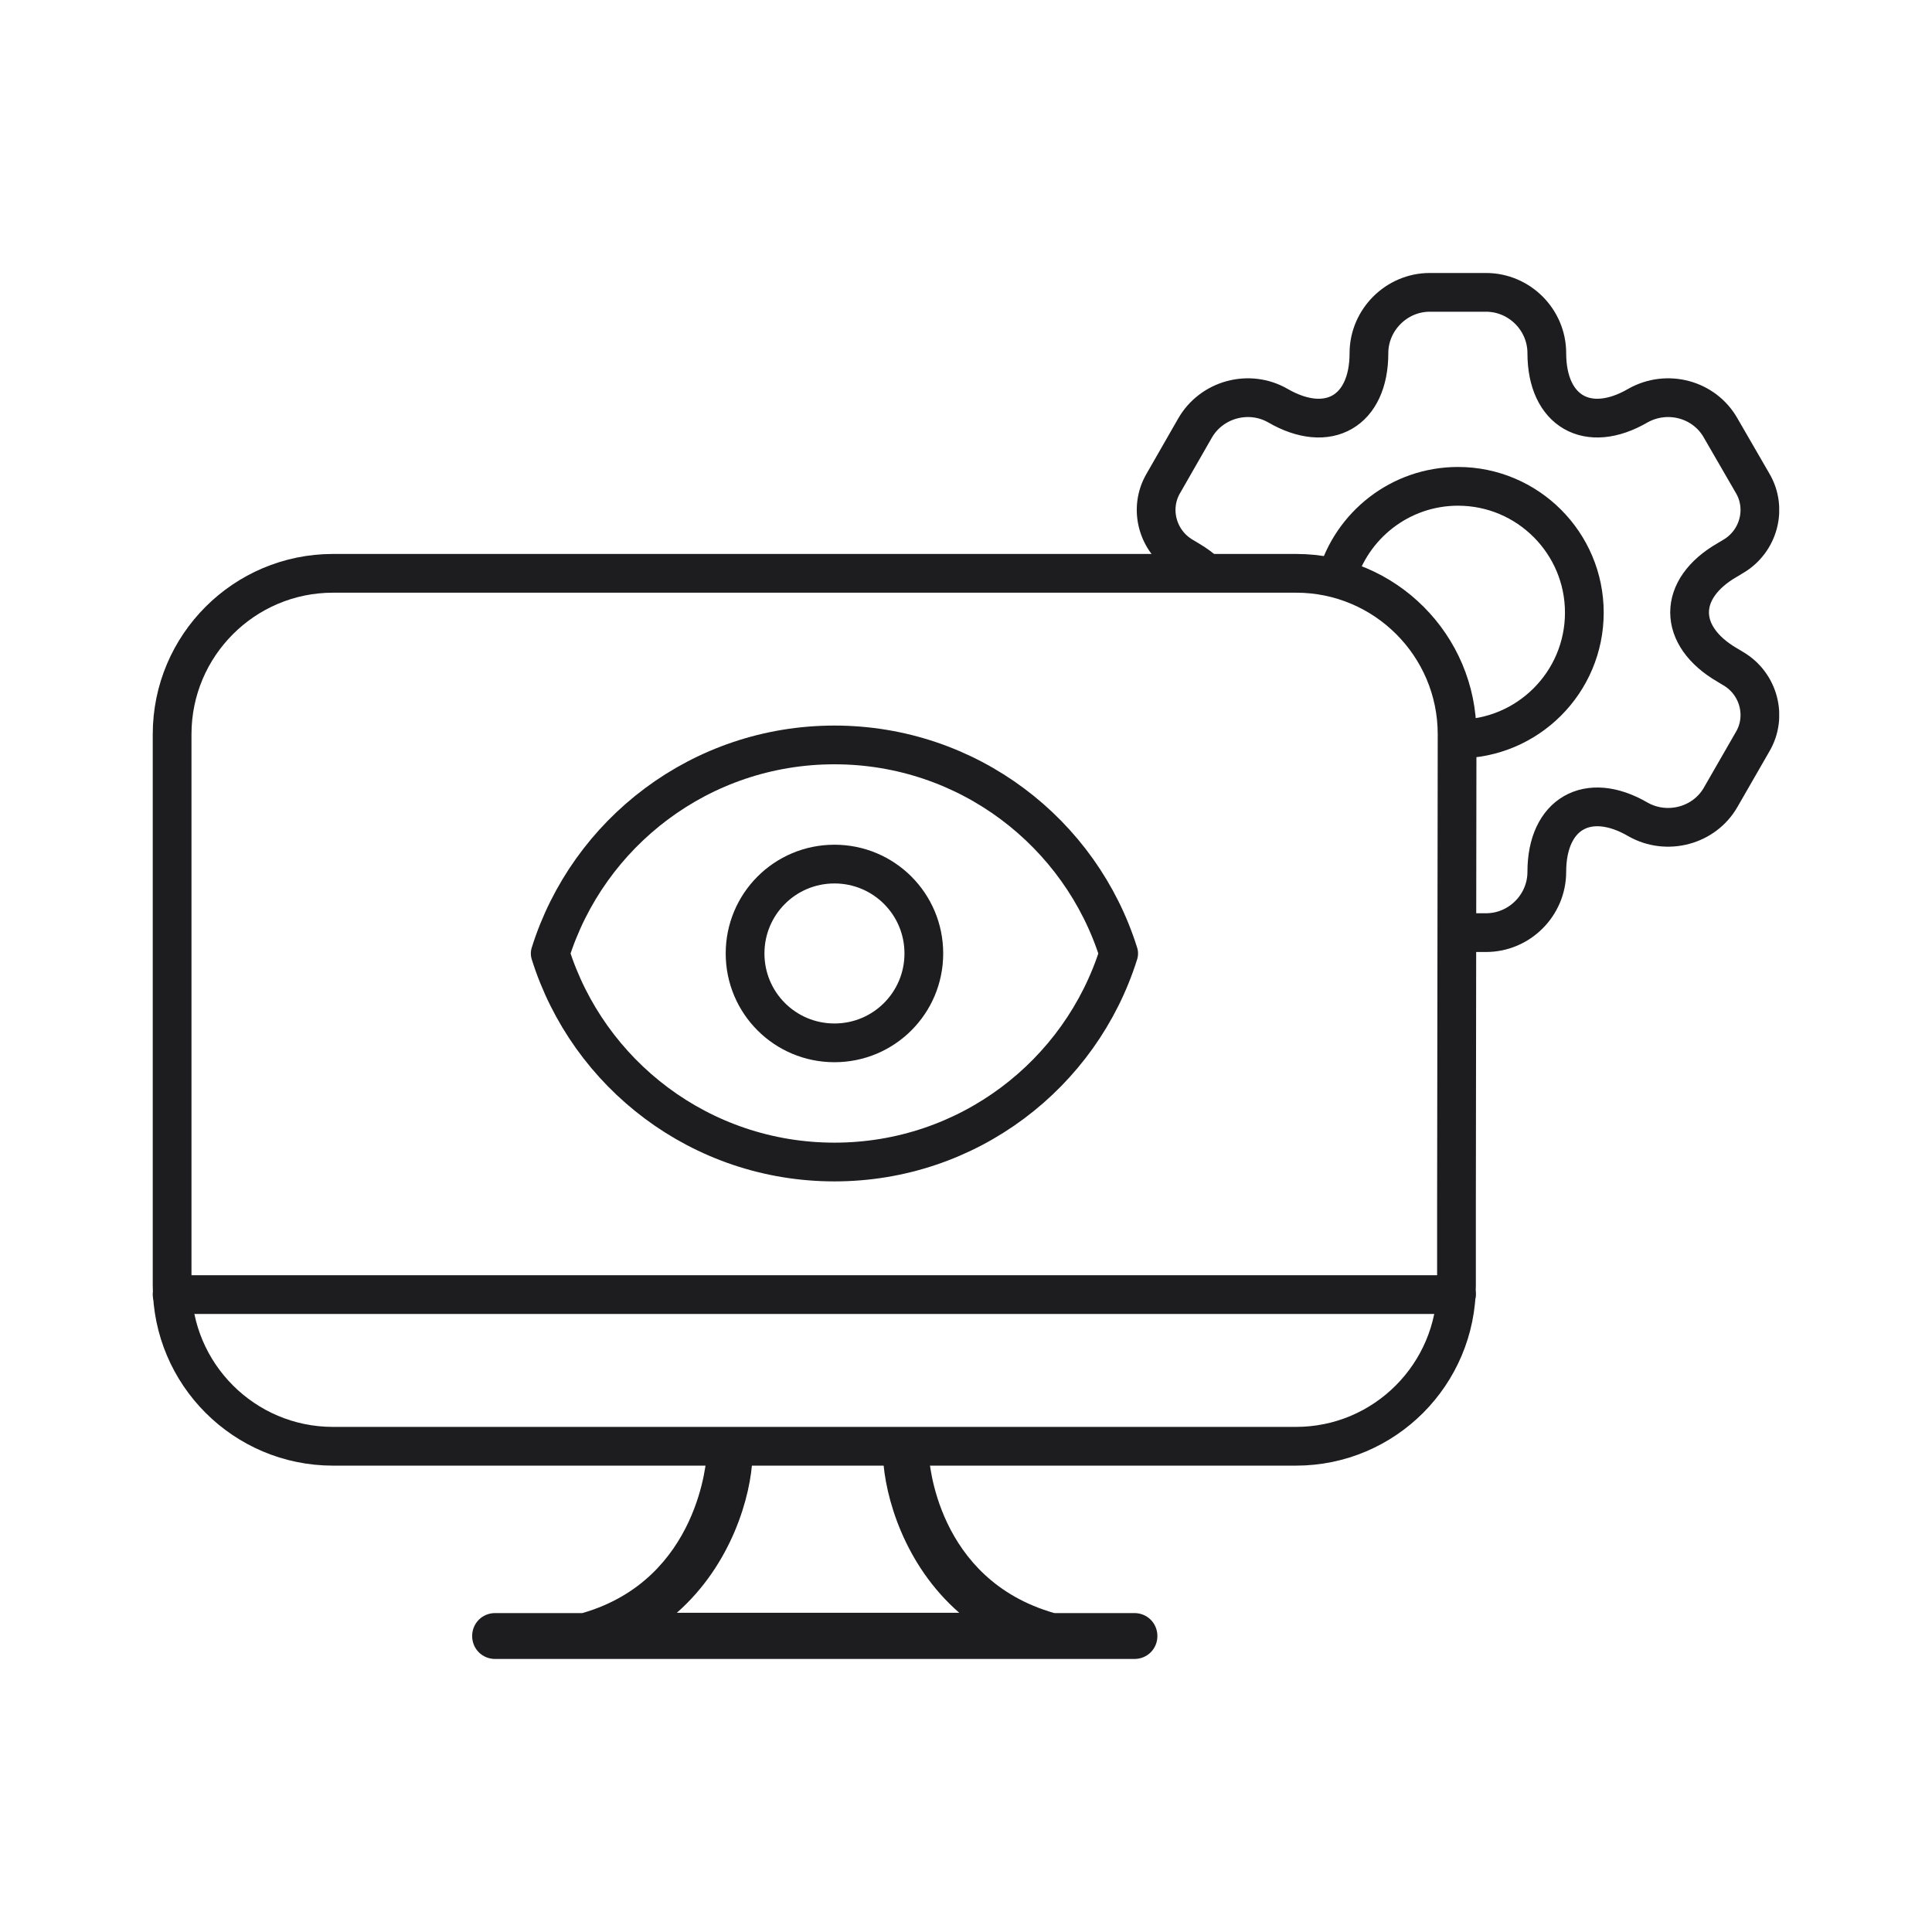
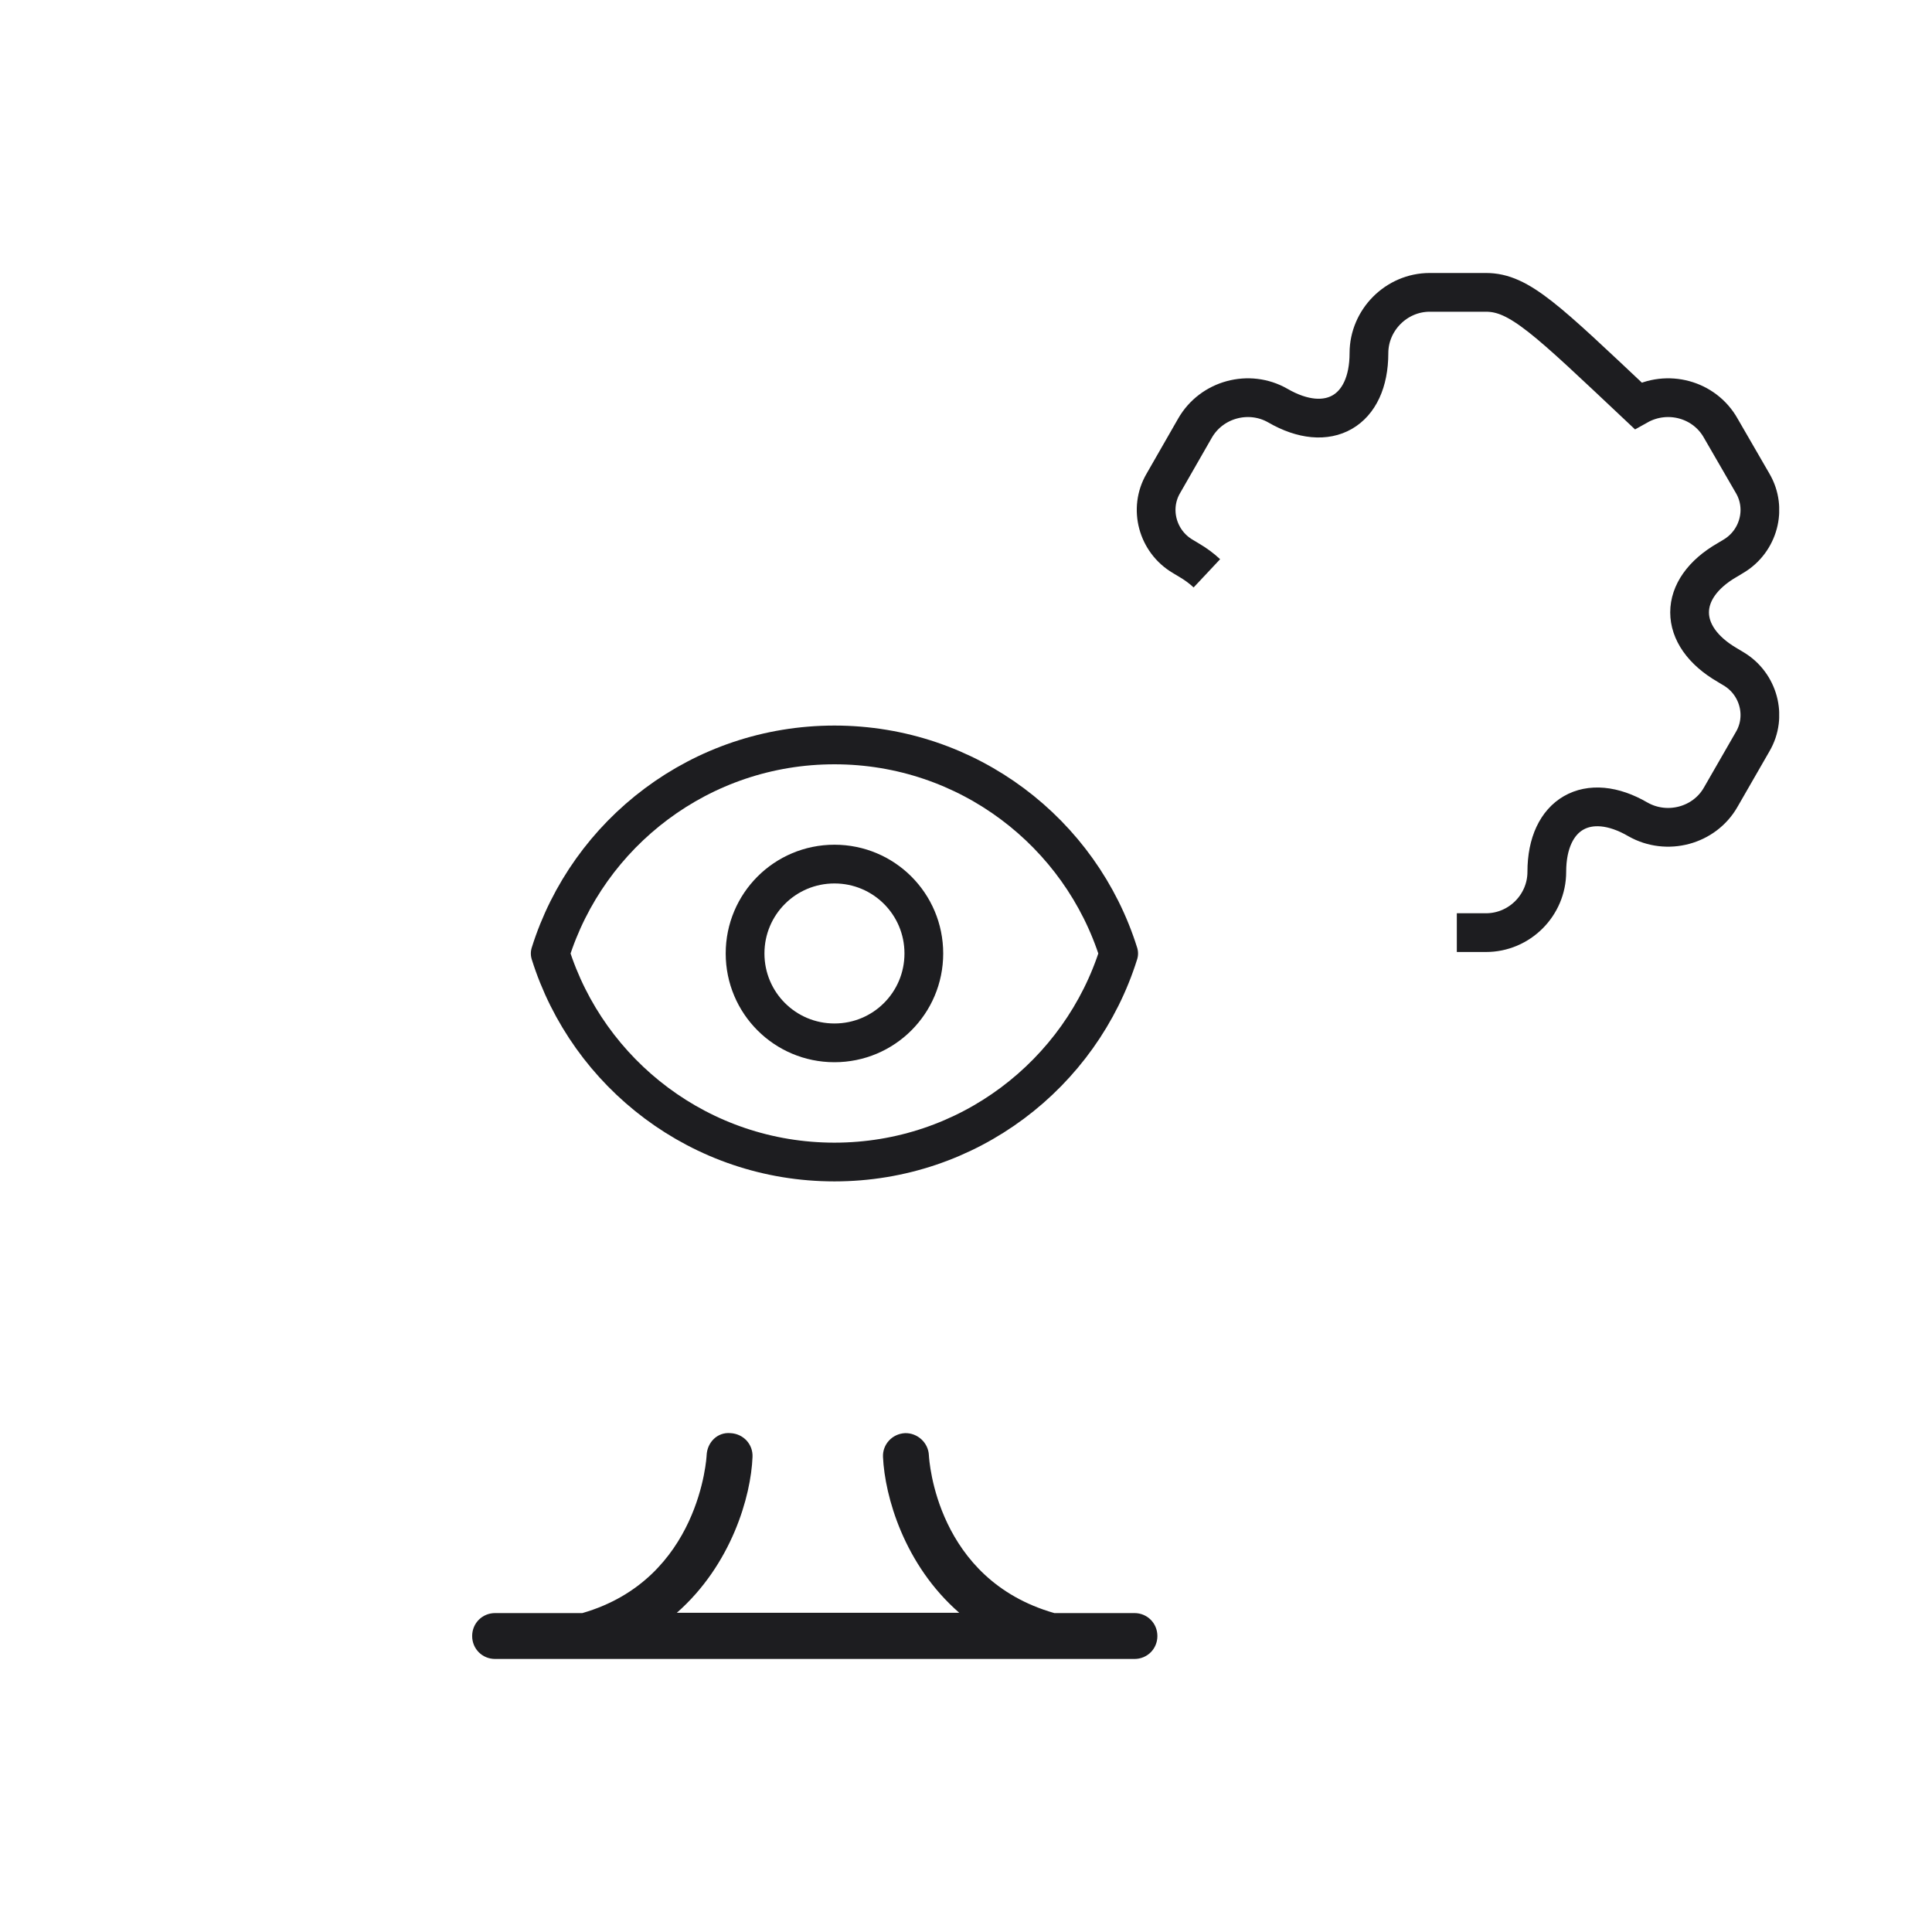
<svg xmlns="http://www.w3.org/2000/svg" width="80" height="80" viewBox="0 0 80 80" fill="none">
  <g clip-path="url(#clip0_961_3323)">
-     <path d="M60.335 30.402C60.335 26.726 57.349 23.74 53.673 23.74H13.789C10.112 23.74 7.127 26.726 7.127 30.402V53.225C7.127 56.901 10.112 59.887 13.789 59.887H53.661C57.337 59.887 60.31 56.901 60.31 53.225V49.919L60.335 30.402Z" stroke="#1D1D20" stroke-width="1.604" stroke-linecap="round" stroke-linejoin="round" />
    <path d="M46.975 66.794H43.657C38.771 65.4 38.475 60.466 38.463 60.256C38.438 59.738 37.994 59.331 37.476 59.343C36.945 59.368 36.538 59.812 36.563 60.33C36.637 61.959 37.439 64.796 39.721 66.782H28.026C30.296 64.784 31.098 61.946 31.16 60.33C31.184 59.8 30.777 59.368 30.247 59.343C29.704 59.294 29.284 59.726 29.26 60.256C29.26 60.306 28.988 65.388 24.115 66.794H20.501C19.97 66.794 19.551 67.214 19.551 67.745C19.551 68.275 19.97 68.694 20.501 68.694H46.975C47.506 68.694 47.925 68.275 47.925 67.745C47.925 67.214 47.506 66.794 46.975 66.794Z" fill="#1D1D20" />
    <path d="M38.254 39.481C38.254 41.529 36.6 43.182 34.553 43.182C32.505 43.182 30.852 41.529 30.852 39.481C30.852 37.433 32.505 35.78 34.553 35.78C36.6 35.78 38.254 37.433 38.254 39.481Z" stroke="#1D1D20" stroke-width="1.604" stroke-linecap="round" stroke-linejoin="round" />
    <path d="M34.552 30.846C29.026 30.846 24.35 34.473 22.783 39.482C24.35 44.49 29.026 48.117 34.552 48.117C40.079 48.117 44.755 44.49 46.322 39.482C44.755 34.473 40.079 30.846 34.552 30.846Z" stroke="#1D1D20" stroke-width="1.604" stroke-linecap="round" stroke-linejoin="round" />
-     <path d="M7.127 53.607H60.31" stroke="#1D1D20" stroke-width="1.604" stroke-linecap="round" stroke-linejoin="round" />
-     <path d="M60.324 38.618H61.533C62.915 38.618 64.05 37.483 64.05 36.101C64.05 33.696 65.752 32.721 67.825 33.93C69.021 34.608 70.576 34.201 71.254 33.005L72.574 30.71C73.191 29.662 72.821 28.304 71.772 27.688L71.526 27.54C69.441 26.331 69.441 24.381 71.526 23.185L71.772 23.037C72.821 22.42 73.191 21.063 72.574 20.014L71.254 17.732C70.576 16.523 69.034 16.116 67.825 16.794C65.752 18.003 64.05 17.029 64.05 14.623C64.05 13.241 62.915 12.106 61.533 12.106H59.201C57.82 12.106 56.685 13.254 56.685 14.623C56.685 17.029 54.995 18.003 52.91 16.794C51.725 16.116 50.171 16.523 49.48 17.732L48.172 20.014C47.556 21.063 47.926 22.42 48.974 23.037L49.221 23.185C49.517 23.358 49.764 23.543 49.974 23.74" stroke="#1D1D20" stroke-width="1.604" stroke-miterlimit="10" />
-     <path d="M60.336 30.599H60.373C63.26 30.599 65.604 28.255 65.604 25.368C65.604 22.482 63.26 20.138 60.373 20.138C57.98 20.138 55.957 21.754 55.34 23.962" stroke="#1D1D20" stroke-width="1.604" stroke-miterlimit="10" />
+     <path d="M60.324 38.618H61.533C62.915 38.618 64.05 37.483 64.05 36.101C64.05 33.696 65.752 32.721 67.825 33.93C69.021 34.608 70.576 34.201 71.254 33.005L72.574 30.71C73.191 29.662 72.821 28.304 71.772 27.688L71.526 27.54C69.441 26.331 69.441 24.381 71.526 23.185L71.772 23.037C72.821 22.42 73.191 21.063 72.574 20.014L71.254 17.732C70.576 16.523 69.034 16.116 67.825 16.794C64.05 13.241 62.915 12.106 61.533 12.106H59.201C57.82 12.106 56.685 13.254 56.685 14.623C56.685 17.029 54.995 18.003 52.91 16.794C51.725 16.116 50.171 16.523 49.48 17.732L48.172 20.014C47.556 21.063 47.926 22.42 48.974 23.037L49.221 23.185C49.517 23.358 49.764 23.543 49.974 23.74" stroke="#1D1D20" stroke-width="1.604" stroke-miterlimit="10" />
  </g>
  <defs>
    <clipPath id="clip0_961_3323">
      <rect width="67.346" height="57.39" fill="white" transform="translate(6.326 11.305)" />
    </clipPath>
  </defs>
</svg>